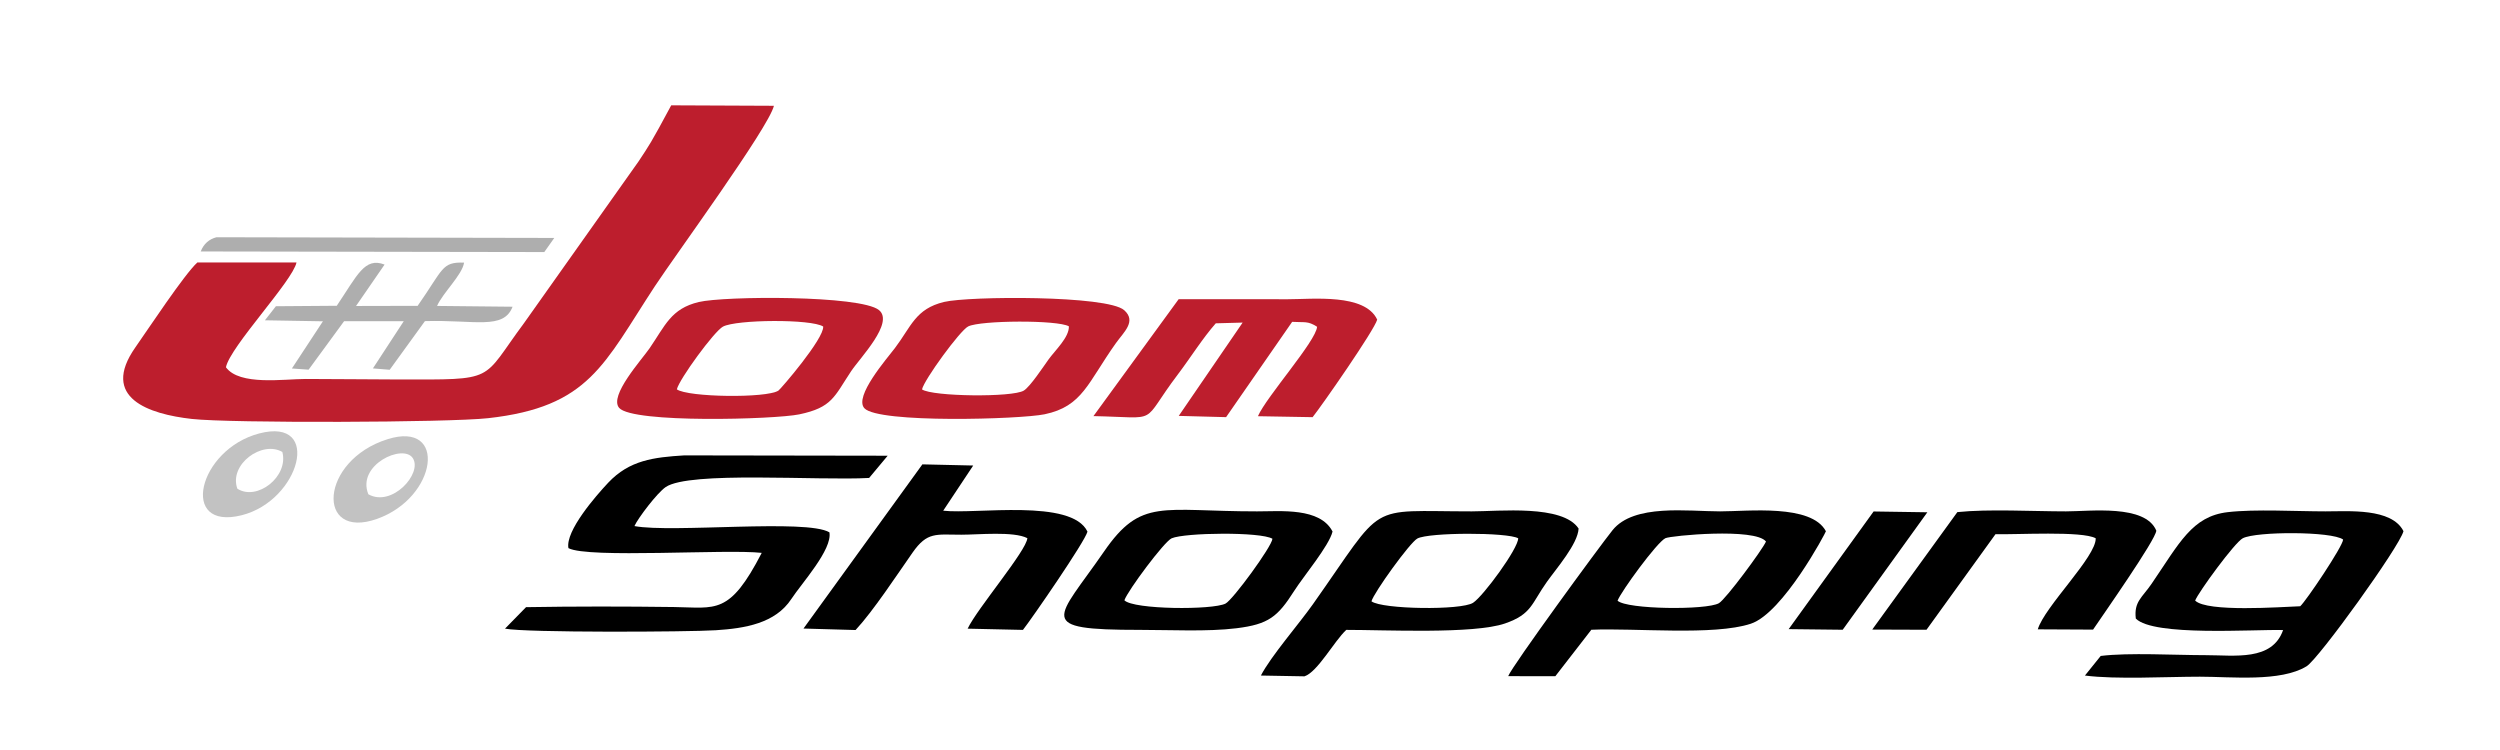
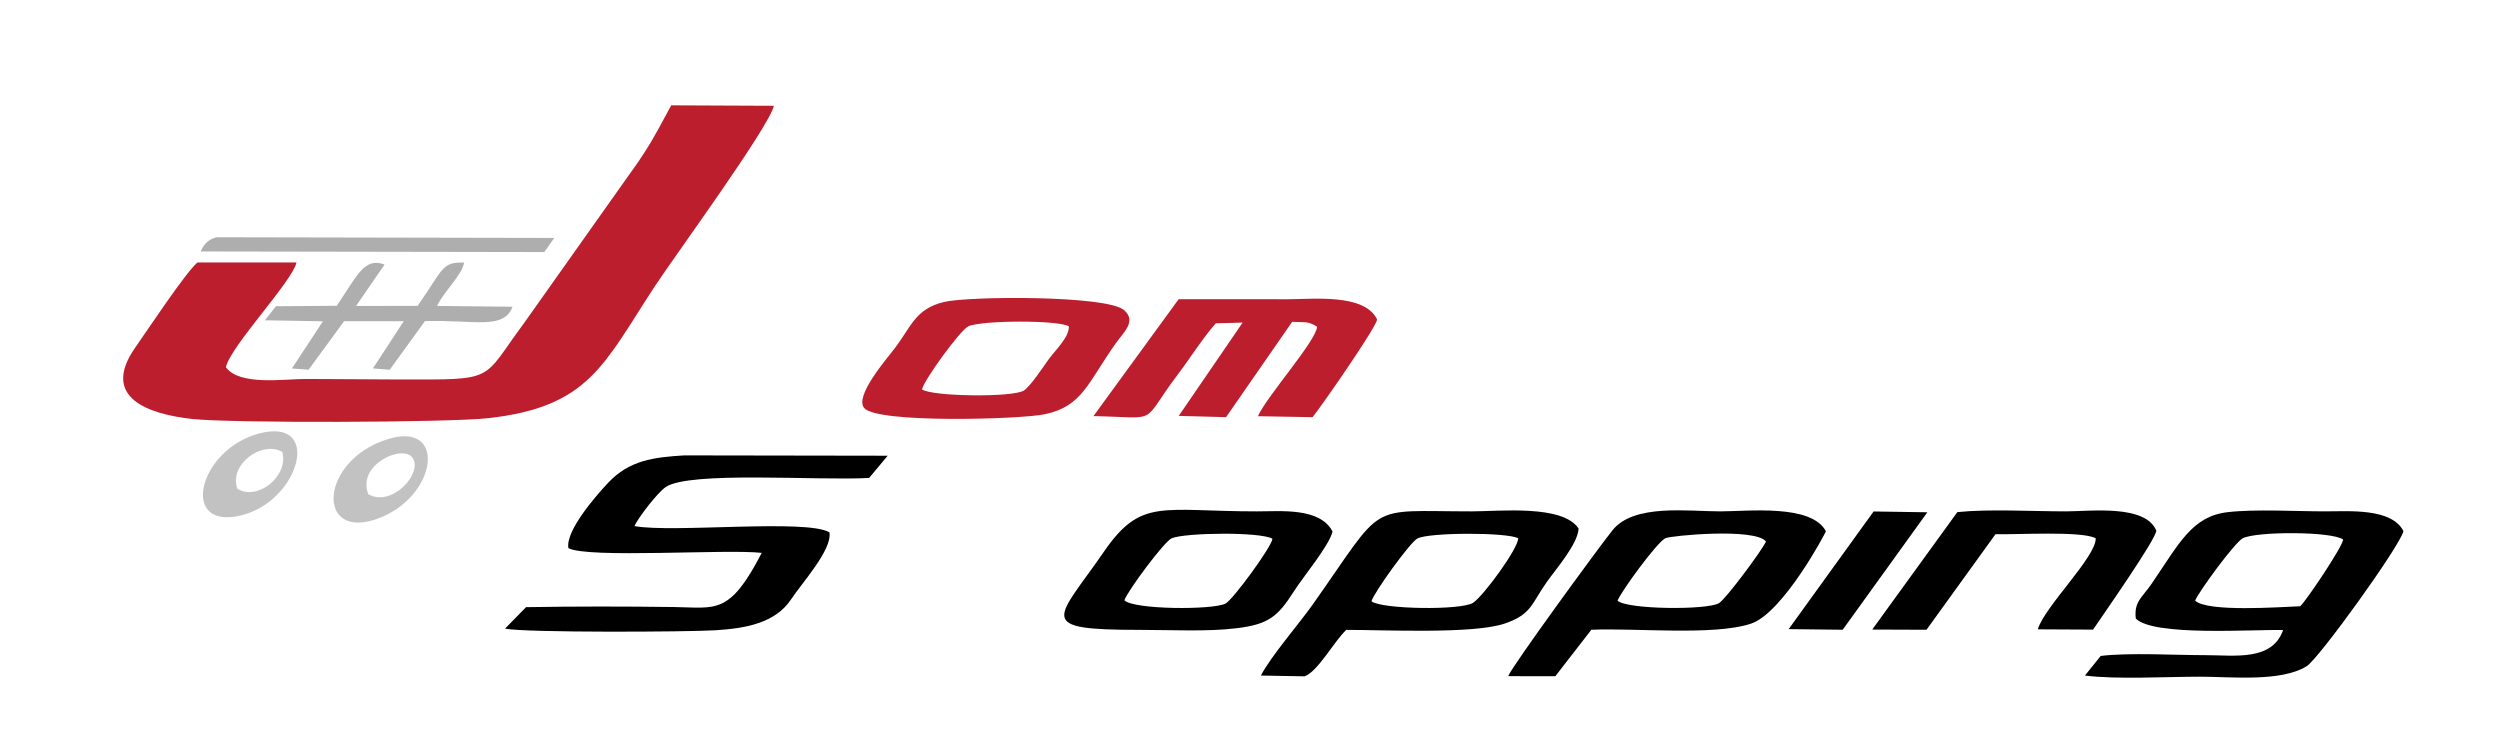
<svg xmlns="http://www.w3.org/2000/svg" xml:space="preserve" width="120px" height="36px" version="1.1" style="shape-rendering:geometricPrecision; text-rendering:geometricPrecision; image-rendering:optimizeQuality; fill-rule:evenodd; clip-rule:evenodd" viewBox="0 0 1200000 359367">
  <defs>
    <style type="text/css">
   
    .fil2 {fill:black}
    .fil1 {fill:#AEAEAE}
    .fil3 {fill:#BD1E2D}
    .fil0 {fill:#C2C2C2}
   
  </style>
  </defs>
  <g id="Слой_x0020_1">
    <path class="fil0" d="M113927 234258c-4162,-11613 11841,-23302 21602,-17628 3117,11820 -12139,23691 -21602,17628zm10562 -26537c-29452,7673 -38653,46869 -8473,39274 27948,-7034 38831,-47184 8473,-39274z" />
    <path class="fil0" d="M176814 236941c-5791,-14150 16805,-24471 21360,-17315 4680,7354 -10068,23672 -21360,17315zm9245 -26452c-32828,10290 -34460,48615 -5187,38299 29168,-10278 33974,-47322 5187,-38299z" />
    <path class="fil1" d="M161647 146453l-29219 224 -5273 6749 27838 483 -14886 22646 8012 578 17055 -23286 28617 27 -14795 22644 8051 661 16922 -23359c24005,-707 37719,4353 42070,-6910l-36250 -381c2765,-6293 12121,-14930 12965,-20792 -10809,-359 -9842,2975 -22278,20747l-29579 70 13696 -19877c-9593,-3715 -13081,5149 -22946,19776z" />
    <path class="fil1" d="M96345 120384l164915 291 4795 -6783 -162141 -331c-3442,886 -6114,3065 -7569,6823z" />
    <path class="fil2" d="M272847 262789c9433,5028 75801,354 92782,2273 -15505,30048 -21986,26267 -42105,25996 -23385,-315 -47650,-339 -71025,63l-10092 10307c9909,2003 87939,1625 101206,766 13888,-898 28532,-3241 36258,-15040 4909,-7499 19763,-23737 18244,-31956 -10997,-6558 -75372,405 -93594,-3001 1730,-3853 10911,-15931 15004,-18723 11392,-7776 73079,-2994 97651,-4376l8908 -10670 -97656 -160c-14668,913 -26306,2302 -36479,13107 -5961,6331 -20661,23223 -19102,31414z" />
    <path class="fil2" d="M1053671 287965c1458,-3903 19011,-27938 22871,-29924 6441,-3316 42738,-3380 48152,620 -48,3143 -17818,29583 -20594,32022 -9606,363 -44687,2948 -50429,-2718zm-28481 8633c8571,8670 56531,5120 70703,5513 -5294,15023 -23196,12053 -37266,12053 -14502,0 -36741,-1302 -50289,373l-7570 9408c14982,1947 39230,552 55181,552 15006,0 38709,2659 51214,-4999 5841,-3578 44685,-57527 46505,-64846 -5655,-11214 -26364,-9513 -37464,-9509 -13853,6 -33773,-1158 -46908,376 -17131,2000 -23177,14837 -36541,34395 -4530,6629 -8525,8570 -7565,16684z" />
    <path class="fil2" d="M658302 288321c1069,-4074 18426,-28212 22038,-30152 5554,-2981 43180,-3034 48393,-107 45,4892 -16712,27733 -21654,30956 -5658,3691 -43634,3159 -48777,-697zm-53075 35623l20922 379c6292,-2071 14227,-16864 20067,-22296 18049,-19 61132,2124 76191,-3082 12898,-4459 12668,-9536 20138,-20019 4637,-6508 14814,-18165 15187,-25537 -7657,-11621 -38233,-8245 -51259,-8245 -51414,0 -40964,-5388 -76292,44601 -6759,9564 -20063,24819 -24954,34199z" />
    <path class="fil2" d="M776428 288016c1636,-4375 18796,-27917 22941,-29990 2476,-1238 43066,-5087 48311,1591 -1791,4042 -19332,27736 -22613,29606 -5959,3395 -44189,3006 -48639,-1207zm-52498 36223l22634 20 17281 -22294c20862,-918 58773,2954 76516,-2885 15538,-5113 36119,-44007 36073,-44395 -6961,-13177 -37451,-9541 -50791,-9541 -15469,0 -41348,-3738 -51618,9027 -6435,7997 -48299,65296 -50095,70068z" />
-     <path class="fil2" d="M385676 301386l24997 711c8476,-9114 19868,-26470 27343,-37147 7078,-10111 11185,-8623 23423,-8606 8124,11 25060,-1740 31694,1656 -413,6045 -24065,33755 -28668,43444l26547 595c4438,-5666 29827,-42462 30976,-47173 -7602,-15958 -53526,-8246 -69246,-10046l14402 -21682 -24397 -560 -57071 78808z" />
    <path class="fil2" d="M539707 287823c1559,-4595 19130,-28217 22692,-29756 6307,-2729 42763,-3192 48373,225 -242,3697 -19008,29319 -22516,31109 -6201,3162 -44214,2906 -48549,-1578zm99921 -32993c-6014,-11637 -24860,-9689 -36256,-9686 -45837,11 -55586,-6632 -73461,19310 -22606,32810 -33875,37572 17223,37570 14471,-1 32369,955 46424,-783 15312,-1894 19724,-5468 27599,-17840 4557,-7158 16777,-21684 18471,-28571z" />
    <path class="fil2" d="M898669 301873l26052 95 33122 -45883c9826,306 41592,-1657 48098,1973 342,8769 -24577,32842 -27803,43707l26534 135c4574,-6786 30188,-43259 30356,-47509 -5294,-12731 -31774,-9247 -43350,-9247 -15697,1 -37161,-1216 -52148,355l-40861 56374z" />
    <polygon class="fil2" points="858559,301666 884496,301966 925127,245578 899333,245188 " />
    <path class="fil3" d="M108446 175972c2013,-9934 32057,-41418 33877,-50321l-47601 18c-6325,5801 -23725,32172 -29746,40748 -17049,24284 6559,32049 27091,34358 18579,2089 123229,1752 142222,-362 48578,-5407 55421,-25821 79976,-63234 9610,-14642 54706,-76224 57217,-86717l-49296 -223c-10049,18721 -10498,19059 -15701,26956l-54962 77588c-20946,28152 -12569,27094 -60560,27050 -14744,-14 -29437,-252 -44186,-248 -10470,2 -31810,3349 -38331,-5613z" />
    <path class="fil3" d="M524856 199412c32882,686 21965,4451 40514,-20007 5982,-7888 11788,-17242 18205,-24530l12898 -353 -30674 44786 22724 605 31711 -45744c5934,380 7464,-560 11968,2359 -500,6911 -24245,33464 -28403,42935l26253 461c4705,-5913 29659,-41801 31003,-46823 -5901,-12656 -30982,-9783 -42955,-9783 -17450,-1 -34911,-60 -52359,-5l-40885 56099z" />
    <path class="fil3" d="M442566 186603c1024,-4672 18249,-28289 22166,-30237 5935,-2951 42988,-3174 48334,-42 162,5299 -6564,11442 -9771,15904 -2496,3473 -8796,13041 -11861,14932 -5431,3351 -43839,2890 -48868,-557zm10635 -41997c-13844,3302 -15838,11902 -23647,22164 -3908,5135 -19726,23254 -14662,28853 6654,7358 74943,5334 86519,2914 18267,-3819 20710,-15175 34224,-34148 3825,-5371 9957,-10462 3999,-15798 -8104,-7257 -74669,-6790 -86433,-3985z" />
-     <path class="fil3" d="M324883 186567c1162,-4887 17905,-27821 22127,-30100 6381,-3443 42451,-3729 48123,-49 464,5799 -20415,30057 -21502,30764 -5726,3725 -43440,3202 -48748,-615zm10521 -41910c-13333,3196 -16059,11215 -23604,22198 -3754,5466 -19601,22852 -14607,28617 6490,7492 74746,5545 86405,3116 15883,-3311 16830,-8517 24927,-20708 4244,-6391 20851,-23331 13363,-29372 -8892,-7174 -74288,-6774 -86484,-3851z" />
  </g>
</svg>